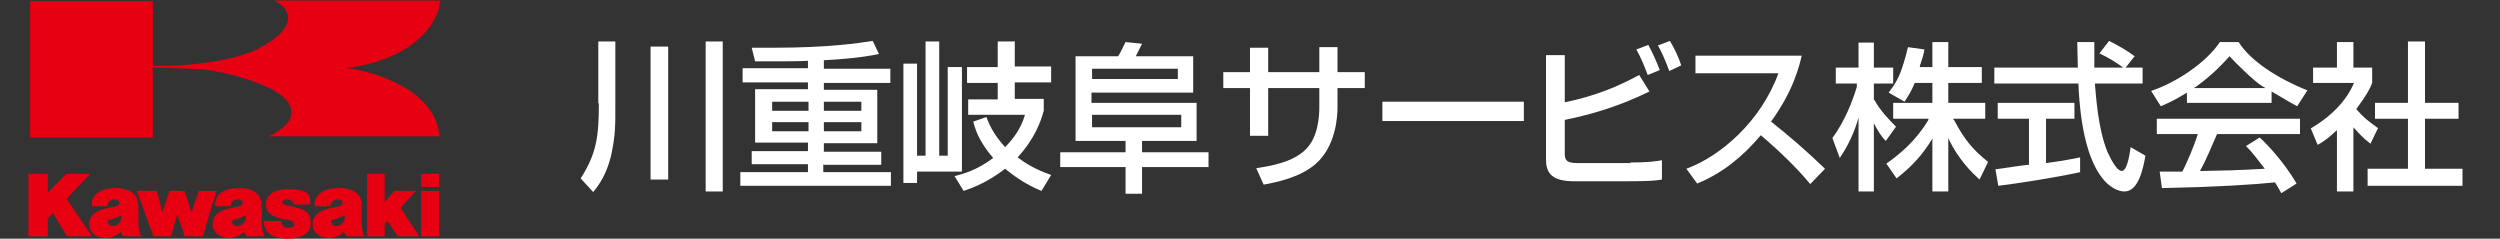
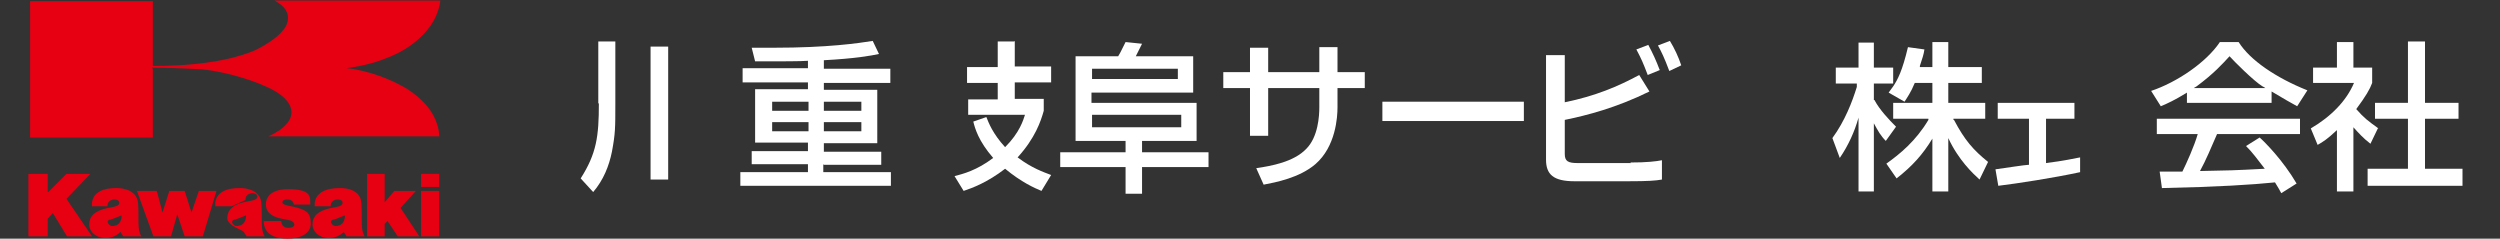
<svg xmlns="http://www.w3.org/2000/svg" id="_レイヤー_1" data-name=" レイヤー 1" version="1.1" viewBox="0 0 440 42">
  <rect x="0" y="0" width="440" height="42" fill="#333333" stroke="none" />
  <defs>
    <style>
      .cls-1 {
        display: none;
        fill: #000;
      }

      .cls-1, .cls-2, .cls-3, .cls-4 {
        stroke-width: 0px;
      }

      .cls-2 {
        fill: none;
      }

      .cls-3 {
        fill: #e60012;
      }

      .cls-4 {
        fill: #fff;
      }
    </style>
  </defs>
  <g>
    <rect class="cls-2" x="-9.5" y="-12.2" width="101.1" height="63.5" />
    <g>
      <g>
        <polygon class="cls-3" points="24.1 33.6 27.6 33.6 28.6 37.4 29.8 33.6 32.5 33.6 33.7 37.4 35 33.6 38.1 33.6 35.7 41.6 32.5 41.6 31.2 37.7 30.1 41.6 27 41.6 24.1 33.6" />
        <path class="cls-3" d="M46.6,38.9h2.9s0,1.2,1.2,1.2,1.1-.6,1.1-.6c0,0,0-.6-1.1-.8-1.2-.2-3.9-.5-3.9-2.7,0,0-.3-2.7,3.9-2.7s3.9,1.4,3.9,2.7h-2.9c0-.5-.5-.9-1.1-.9s-.9.2-.9.5.3.5,2,.8c2,.5,3,.9,3,2.9s-2.1,2.7-4.1,2.7-4.2-.6-4.2-3.2l.2.2Z" />
        <path class="cls-3" d="M58.4,36.3h-3s-.6-3.2,4.4-3.2c0,0,3.6-.2,3.8,2.6.2,2.9-.2,4.8.6,5.9h-3.2s-.3-.5-.5-.8c0,0-.9,1.1-2.6,1.1s-2.9-1.1-2.9-2.4.8-2.4,3.3-2.9c1.1-.2,2-.3,2-.9s-.8-.6-.9-.6c0,0-1.2,0-1.2,1.2h.2ZM58.7,38.6c-.8.3-.3.8-.3.8,0,0,.3.6,1.2.3,1.2-.3,1.1-1.8,1.1-1.8,0,0-1.2.5-2,.8Z" />
        <g>
          <rect class="cls-3" x="74.1" y="30.6" width="3.2" height="2.3" />
          <rect class="cls-3" x="74.1" y="33.6" width="3.2" height="8" />
        </g>
        <polygon class="cls-3" points="67.7 41.6 64.6 41.6 64.6 30.6 67.7 30.6 67.7 35.6 69.4 33.6 73.2 33.6 70.5 36.6 73.8 41.6 70 41.6 68.2 38.9 67.7 39.4 67.7 41.6" />
        <polygon class="cls-3" points="5 30.6 8.4 30.6 8.4 33.9 11.7 30.6 15.9 30.6 11.7 35 16.2 41.6 11.8 41.6 9.3 37.5 8.4 38.5 8.4 41.6 5 41.6 5 30.6" />
        <path class="cls-3" d="M19.1,36.3h-2.9s-.6-3.2,4.2-3.2c0,0,3.6-.2,3.9,2.6.2,2.9-.2,4.8.6,5.9h-3.2s-.3-.5-.5-.8c0,0-.9,1.1-2.6,1.1s-2.9-1.1-2.9-2.4.8-2.4,3.3-2.9c1.1-.2,2-.3,2-.9s-.8-.6-.9-.6c0,0-1.2,0-1.2,1.2ZM19.4,38.6c-.8.3-.3.8-.3.8,0,0,.3.6,1.2.3,1.2-.3,1.1-1.8,1.1-1.8,0,0-1.2.5-2,.8Z" />
-         <path class="cls-3" d="M40.8,36.3h-2.9s-.6-3.2,4.2-3.2c0,0,3.6-.2,3.9,2.6.2,2.9-.2,4.8.6,5.9h-3.2s-.3-.5-.5-.8c0,0-.9,1.1-2.6,1.1s-2.9-1.1-2.9-2.4.8-2.4,3.3-2.9c1.1-.2,2-.3,2-.9s-.8-.6-.9-.6c0,0-1.2,0-1.2,1.2ZM41.3,38.6c-.8.3-.3.8-.3.8,0,0,.3.6,1.2.3,1.2-.3,1.1-1.8,1.1-1.8,0,0-1.2.5-2,.8Z" />
+         <path class="cls-3" d="M40.8,36.3h-2.9s-.6-3.2,4.2-3.2c0,0,3.6-.2,3.9,2.6.2,2.9-.2,4.8.6,5.9h-3.2s-.3-.5-.5-.8s-2.9-1.1-2.9-2.4.8-2.4,3.3-2.9c1.1-.2,2-.3,2-.9s-.8-.6-.9-.6c0,0-1.2,0-1.2,1.2ZM41.3,38.6c-.8.3-.3.8-.3.8,0,0,.3.6,1.2.3,1.2-.3,1.1-1.8,1.1-1.8,0,0-1.2.5-2,.8Z" />
      </g>
      <path class="cls-3" d="M26.6,11.9s3.6,0,8.9.3c5,.5,9.7,2.3,11,2.9,1.2.5,4.8,2.1,4.8,4.7s-4.1,4.2-4.1,4.2h30.1c0-1.7-.8-3.2-.8-3.2-1.4-3.2-5.1-5.3-5.1-5.3-5.6-3.2-10.4-3.5-10.4-3.5,3.5-.5,5.4-1.1,7.6-2,4.1-1.7,6.5-4.2,7.7-6.3,1.1-2,1.2-3.6,1.2-3.6h-29.2c4.1,2.1,1.7,5,1.7,5-.9,1.2-2.3,2.3-4.8,3.6-6.9,3.2-18.3,2.9-18.3,2.9h0V.2H5.3v24h21.6v-12.1h0l-.3-.3Z" />
    </g>
  </g>
  <path class="cls-1" d="M209.2,29.2h-11.7v5h-2.9v-5h-11.5v-2.6h11.5v-2h-8.8v-14.9h7.9c.4-.8.8-1.6.9-1.8l2.9.3-.8,1.5h9.7v6.4h-17.9v1.8h18.5v6.7h-9.6v2h11.7v2.6ZM188.7,13.9h15.1v-1.8h-15.1v1.8ZM188.7,22.4h15.7v-2.2h-15.7v2.2Z" />
  <g>
    <rect class="cls-4" x="114.5" y="8.2" width="3.1" height="23.4" />
-     <rect class="cls-4" x="124.2" y="7.3" width="3" height="26.4" />
    <path class="cls-4" d="M105.4,18.2c0,5.8-.4,8.8-3.2,13.2l2.2,2.4c1.8-2.1,2.8-4.6,3.3-7.1.6-3.2.6-4.2.6-8.4V7.3h-3v10.9Z" />
    <path class="cls-4" d="M145,29h10.1v-2.3h-10.1v-1.5h9.4v-9.4h-9.4v-1.2h11.7v-2.5h-11.7v-1.5c5.6-.3,8.3-.8,9.7-1.1l-1.1-2.3c-2.5.4-7.9,1.2-17.4,1.2s-2.5,0-3.9,0l.6,2.4c5.1,0,7.8,0,9.3-.1v1.3h-11.5v2.5h11.5v1.2h-9.3v9.4h9.3v1.5h-9.9v2.3h9.9v1.4h-11.9v2.4h26.5v-2.4h-11.9v-1.4ZM145,17.9h6.6v1.6h-6.6v-1.6ZM145,21.5h6.6v1.6h-6.6v-1.6ZM142.3,23.1h-6.4v-1.6h6.4v1.6ZM142.3,19.5h-6.4v-1.6h6.4v1.6Z" />
    <path class="cls-4" d="M178.5,7.3h-2.9v4.5h-5.4v2.8h5.4v2.9h-5.2v2.7h10c-.3.9-.9,3.1-3.5,5.7-2.2-2.4-2.9-4.3-3.3-5.3l-2.3.8c.3,1.2.9,3.4,3.5,6.4-2.9,2.2-5.3,2.8-6.8,3.2l1.6,2.6c1.5-.5,4.2-1.5,7.3-3.9,2.9,2.4,5.2,3.4,6.4,3.9l1.7-2.8c-1.3-.5-3.4-1.2-5.9-3.1,3.1-3.4,4.1-6.4,4.6-8.2v-2.1h-5.1v-2.9h6.4v-2.8h-6.4v-4.5Z" />
-     <polygon class="cls-4" points="169.3 11.8 166.8 11.8 166.8 27.4 165.3 27.4 165.3 7.3 162.9 7.3 162.9 27.4 161.4 27.4 161.4 11.2 159 11.2 159 32.2 161.4 32.2 161.4 30.2 169.3 30.2 169.3 11.8" />
    <path class="cls-4" d="M201,24.8h9.6v-6.7h-18.5v-1.8h17.9v-6.4h-10.1l1.1-2.2-2.9-.3-.9,1.8-.4.7h-7.5v14.9h8.8v2h-11.5v2.6h11.5v4.7h2.9v-4.7h11.7v-2.6h-11.7v-2ZM192.2,12.1h15.1v1.8h-15.1v-1.8ZM192.2,22.4v-2.2h15.7v2.2h-15.7Z" />
    <path class="cls-4" d="M235.4,8.3h-3.2v4.4h-9v-4.3h-3.2v4.3h-4.7v2.8h4.7v8.4h3.2v-8.4h9v3.4c0,1.5-.2,5.2-2.3,7.3-2.2,2.3-6.1,3-8.8,3.4l1.3,2.9c2.1-.4,6.3-1.2,9.1-3.6,3.6-3.1,3.9-8.3,3.9-10v-3.4h4.8v-2.8h-4.8v-4.4Z" />
    <rect class="cls-4" x="243.3" y="17.9" width="24.9" height="3.4" />
    <path class="cls-4" d="M291.8,8c.6,1.1,1.1,2.1,2,4.5l2.1-1c-.5-1.5-1.2-3-2-4.3l-2.1.8Z" />
    <path class="cls-4" d="M287.1,28.7h-9.4c-1.7,0-2.3-.3-2.3-1.6v-6c3.9-.8,9-2.1,14.9-5l-1.8-2.9c-3.7,2-7.7,3.7-13.1,4.8v-8.3h-3.3v18.4c0,2.6,1.3,3.8,5,3.8h9.5c3.5,0,4.8-.1,5.9-.3v-3.4c-1,.2-2.6.4-5.6.4Z" />
    <path class="cls-4" d="M292.1,12.3c-.6-1.6-1.2-2.9-2-4.4l-2.1.8c.9,1.7,1.2,2.4,2,4.5l2.2-.9Z" />
-     <path class="cls-4" d="M317.2,9.8h-18.8v3.1h14.6c-3.1,8.5-10.2,14.6-16.2,16.8l1.9,2.6c4.4-1.8,8-4.7,11.2-8.5,1.3,1.1,5.6,4.8,8.7,8.6l2.6-2.7c-3-2.9-6.2-5.7-9.5-8.3,4-5.5,5-9.9,5.4-11.6Z" />
    <path class="cls-4" d="M343.8,21.1v-.2c0,0,5.6,0,5.6,0v-2.8h-6.5v-3.5h5.9v-2.8h-5.9v-4.4h-2.8v4.4h-2.2v-.2c.4-1.2.7-2.1.8-2.9l-2.9-.4c-1,4.2-1.8,5.7-2.6,6.9-.3.4-.6.8-.8,1.1l2.8,1.6c.5-.8,1.1-1.6,1.8-3.3h3.1v3.5h-6.9v2.8h6.2v.2c-2.2,3.7-5,6-7.4,7.7l1.8,2.6c2.8-2.2,4.6-4.2,6.3-7v9.3h2.8v-9.4c1.8,3.9,4.4,6.3,5.5,7.3l1.5-3.1c-2.6-2.1-4.1-3.8-6-7.4Z" />
    <path class="cls-4" d="M329.8,17.6v-2.9h3.4v-2.8h-3.4v-4.4h-2.7v4.4h-4v2.8h3.7v.6c-.8,2.6-2.1,6-4.3,9l1.3,3.5c1.5-2.2,2.6-4.6,3.3-7.1v13h2.7v-12c.7,1.3,1.2,2.2,2.1,3.1l1.8-2.5c-1.3-1.3-2.9-3-3.8-4.7Z" />
-     <path class="cls-4" d="M373.5,30.1c-1.2,0-2.4-3.1-2.6-3.4-1.7-4.2-2-9.9-2.2-12h8.4v-2.8h-3l1.6-2c-1.3-1-3.1-2-4.5-2.7l-1.7,2.2c1.7.8,2.8,1.5,4.2,2.5h-5.1c0-1.1,0-2.7,0-4.5h-3c0,.7.1,3.8.1,4.5h-14.7v2.8h14.8c.7,17.1,6.4,19,8.1,19,2.5,0,3.3-4.1,3.7-6.3l-2.6-1.5c-.2,1.3-.6,4.2-1.6,4.2Z" />
    <path class="cls-4" d="M359.9,20.9h5.2v-2.8h-13.5v2.8h5.5v8.1c-.6,0-4.4.6-5.9.8l.5,2.9c3.3-.4,9.8-1.4,14.4-2.4v-2.6c-1.1.2-2.8.6-6,1v-7.8Z" />
    <path class="cls-4" d="M418.6,22.6c-1.8-1.3-2.5-1.8-3.9-3.4,1.7-2.3,2.4-3.5,2.8-4.6v-2.7h-3.3v-4.5h-2.9v4.5h-4.2v2.7h7.2c-1.3,3.1-4,5.9-7.6,8l1.2,2.9c.9-.5,1.7-1,3.4-2.6v10.8h2.9v-11.3c1,1.1,1.7,1.9,3,2.9l1.3-2.7Z" />
    <polygon class="cls-4" points="426.8 29.7 426.8 20.9 432.7 20.9 432.7 18.1 426.8 18.1 426.8 7.3 426.7 7.3 423.8 7.3 423.8 18.1 418 18.1 418 20.9 423.8 20.9 423.8 29.7 416.7 29.7 416.7 32.7 433.4 32.7 433.4 29.7 426.8 29.7" />
    <path class="cls-4" d="M379.6,23.6h7.2c-.6,2.1-2,5.2-2.7,6.6-.9,0-3.4,0-4,0l.4,2.9c9.8-.2,16-.6,19.9-1,.6,1,.8,1.3,1.1,1.9l2.7-1.7c-2.4-4.1-5.6-7.3-6.5-8.1l-2.4,1.5c1.2,1.2,1.9,2.2,3.3,4-5.6.3-6.2.3-11.4.4,1-1.8,2-4.2,3-6.5h14.6v-2.7h-25.2v2.7Z" />
    <path class="cls-4" d="M393.9,7.4h-3.2c-2.4,3.6-7.6,7.1-12.1,8.6l1.7,2.7c1.2-.5,2.5-1.1,4.6-2.4v1.8h14.9v-2c1.8,1.1,3.6,2.1,4.5,2.6l1.8-2.8c-5.5-2.2-10.1-5.3-12.1-8.5ZM398.7,15.5h-12.6l.5-.3c3.1-2.3,4.6-4,5.8-5.3.7.8,4.3,4.4,5.8,5.3.2.1.4.2.5.3Z" />
  </g>
</svg>